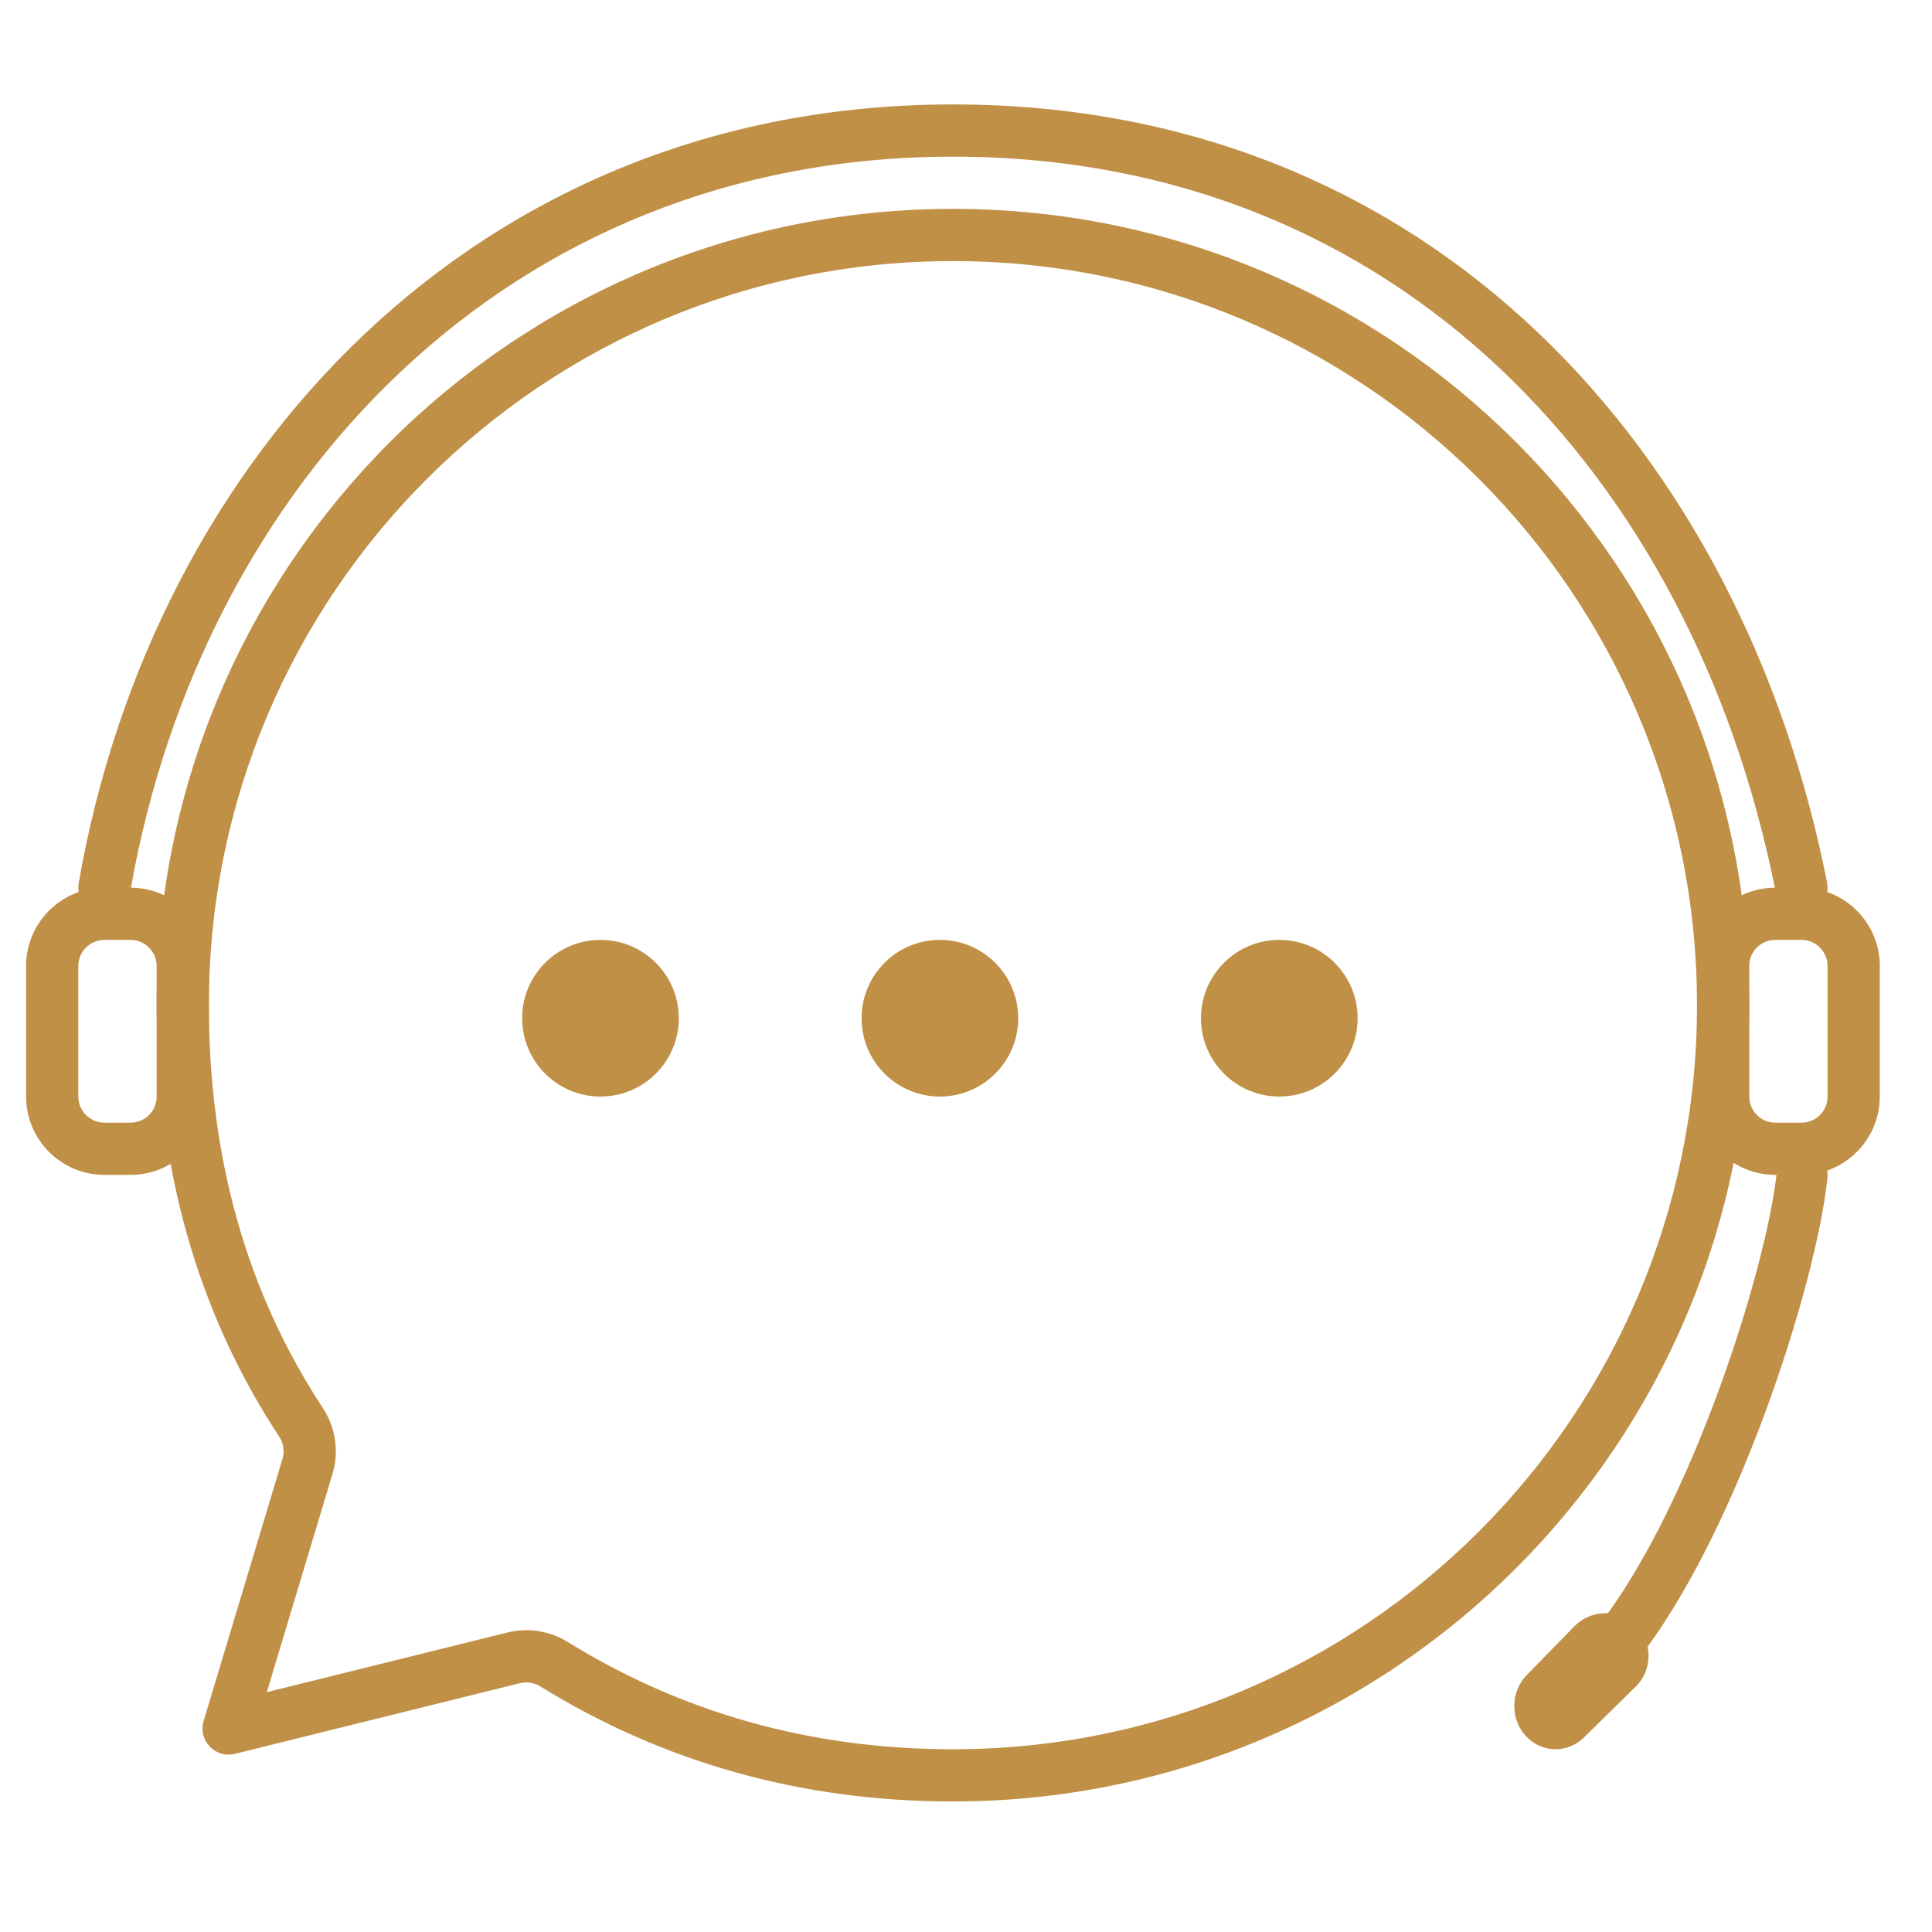
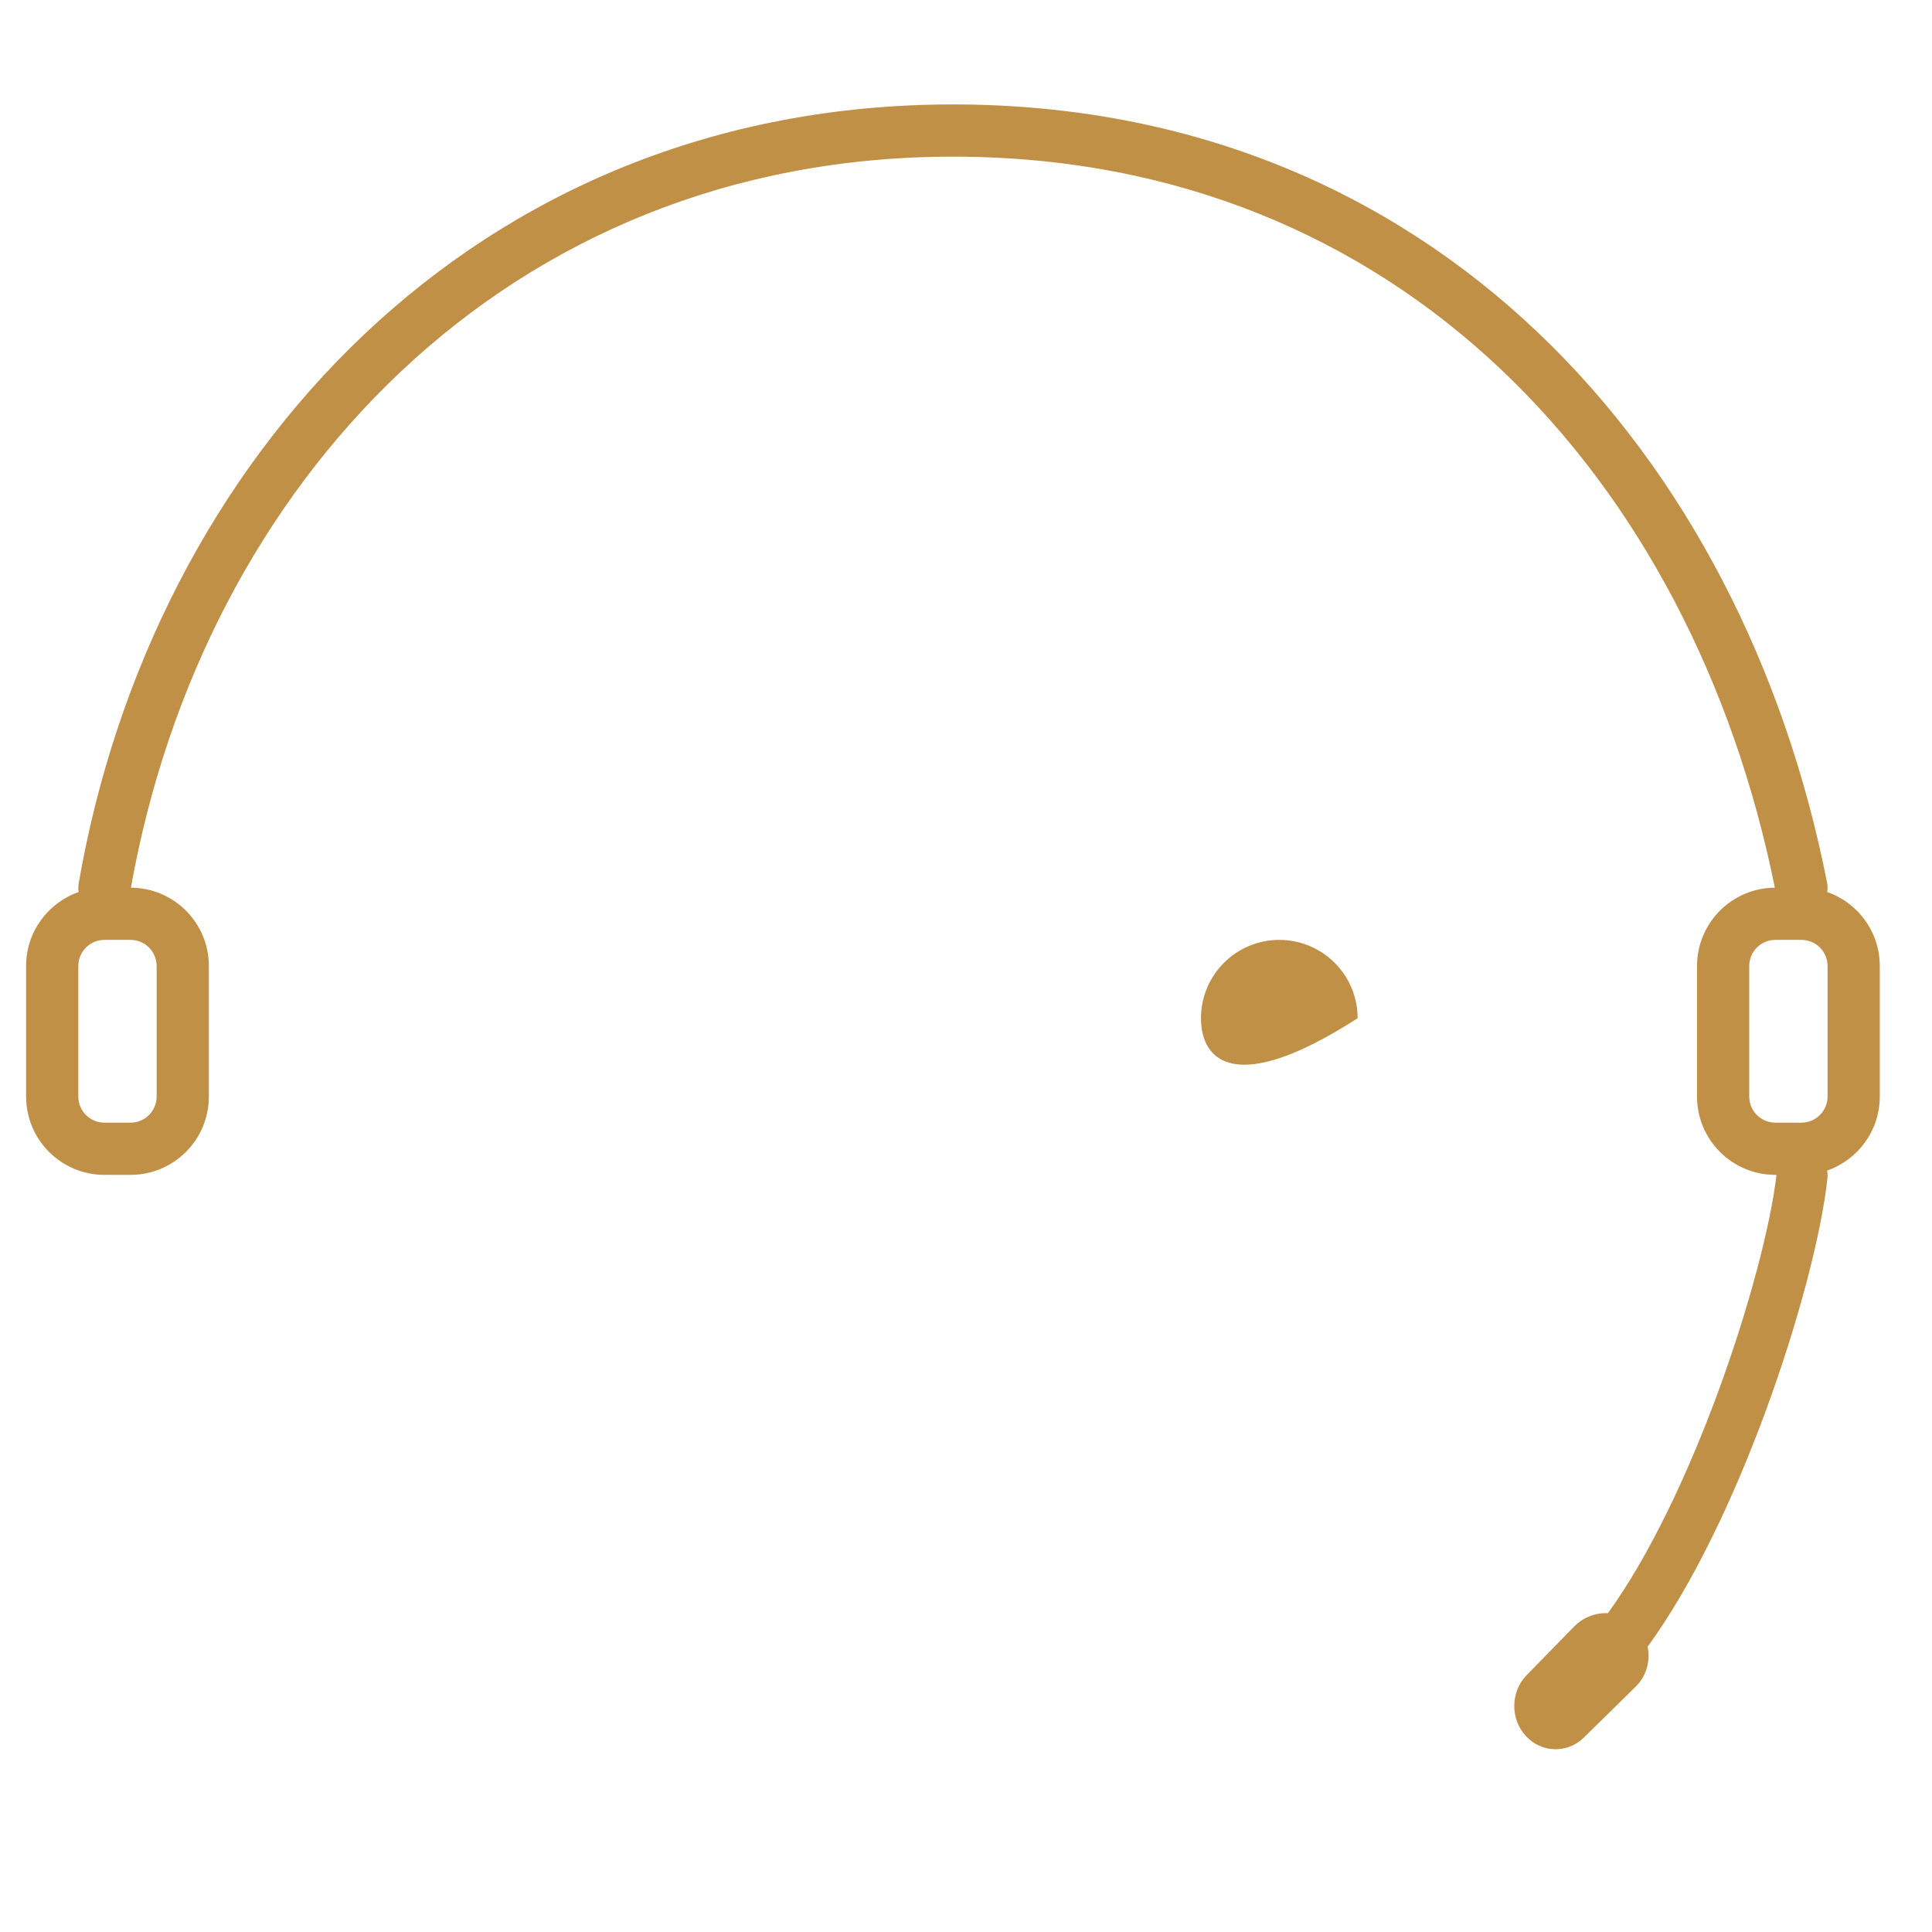
<svg xmlns="http://www.w3.org/2000/svg" width="158" height="158" viewBox="0 0 158 158" fill="none">
-   <path fill-rule="evenodd" clip-rule="evenodd" d="M77.932 143.055C111.539 143.055 138.783 115.81 138.783 82.203C138.783 48.596 111.539 21.352 77.932 21.352C44.325 21.352 17.081 48.596 17.081 82.203C17.081 94.683 20.171 105.666 26.397 115.138C27.424 116.7 27.752 118.672 27.191 120.537L21.821 138.384L41.498 133.506C43.213 133.081 44.99 133.39 46.437 134.285C55.668 139.993 66.167 143.055 77.932 143.055ZM143.054 82.203C143.054 118.169 113.898 147.325 77.932 147.325C65.388 147.325 54.109 144.049 44.191 137.918C43.694 137.61 43.094 137.51 42.526 137.651L19.21 143.431C17.604 143.829 16.175 142.328 16.652 140.744L23.102 119.307C23.288 118.689 23.183 118.022 22.829 117.484C16.096 107.24 12.81 95.422 12.81 82.203C12.81 46.237 41.966 17.082 77.932 17.082C113.898 17.082 143.054 46.237 143.054 82.203Z" fill="#C19047" />
  <path fill-rule="evenodd" clip-rule="evenodd" d="M77.932 12.811C114.423 12.811 138.401 39.139 145.147 72.595C141.629 72.618 138.783 75.477 138.783 79.001V89.676C138.783 93.214 141.651 96.082 145.189 96.082H145.281C144.831 100.032 143.079 106.881 140.436 114.027C137.99 120.64 134.87 127.263 131.497 131.929C130.499 131.879 129.484 132.248 128.715 133.036L124.853 136.993C123.525 138.352 123.496 140.577 124.786 141.975C126.07 143.366 128.184 143.42 129.531 142.096L133.776 137.925C134.653 137.063 134.982 135.817 134.744 134.668C138.5 129.505 141.811 122.396 144.325 115.601C147.073 108.169 148.977 100.815 149.446 96.367C149.469 96.149 149.461 95.934 149.424 95.729C151.93 94.86 153.729 92.478 153.729 89.676V79.001C153.729 76.201 151.933 73.82 149.43 72.949C149.472 72.702 149.47 72.443 149.419 72.182C142.5 37.072 117.12 8.541 77.932 8.541C38.769 8.541 12.447 37.543 6.436 72.231C6.394 72.475 6.395 72.718 6.434 72.949C3.931 73.82 2.135 76.201 2.135 79.001V89.676C2.135 93.214 5.003 96.082 8.54 96.082H10.675C14.213 96.082 17.081 93.214 17.081 89.676V79.001C17.081 75.474 14.23 72.613 10.708 72.595C16.559 39.676 41.401 12.811 77.932 12.811ZM8.54 76.865H10.675C11.854 76.865 12.81 77.821 12.81 79.001V89.676C12.81 90.855 11.854 91.811 10.675 91.811H8.54C7.361 91.811 6.405 90.855 6.405 89.676V79.001C6.405 77.821 7.361 76.865 8.54 76.865ZM145.189 76.865H147.324C148.503 76.865 149.459 77.821 149.459 79.001V89.676C149.459 90.855 148.503 91.811 147.324 91.811H145.189C144.01 91.811 143.054 90.855 143.054 89.676V79.001C143.054 77.821 144.01 76.865 145.189 76.865Z" fill="#C19047" />
-   <path d="M55.513 83.271C55.513 86.808 52.645 89.676 49.108 89.676C45.57 89.676 42.702 86.808 42.702 83.271C42.702 79.733 45.57 76.865 49.108 76.865C52.645 76.865 55.513 79.733 55.513 83.271Z" fill="#C19047" />
-   <path d="M83.27 83.271C83.27 86.808 80.402 89.676 76.865 89.676C73.327 89.676 70.459 86.808 70.459 83.271C70.459 79.733 73.327 76.865 76.865 76.865C80.402 76.865 83.27 79.733 83.27 83.271Z" fill="#C19047" />
-   <path d="M111.027 83.271C111.027 86.808 108.159 89.676 104.621 89.676C101.084 89.676 98.216 86.808 98.216 83.271C98.216 79.733 101.084 76.865 104.621 76.865C108.159 76.865 111.027 79.733 111.027 83.271Z" fill="#C19047" />
+   <path d="M111.027 83.271C101.084 89.676 98.216 86.808 98.216 83.271C98.216 79.733 101.084 76.865 104.621 76.865C108.159 76.865 111.027 79.733 111.027 83.271Z" fill="#C19047" />
</svg>